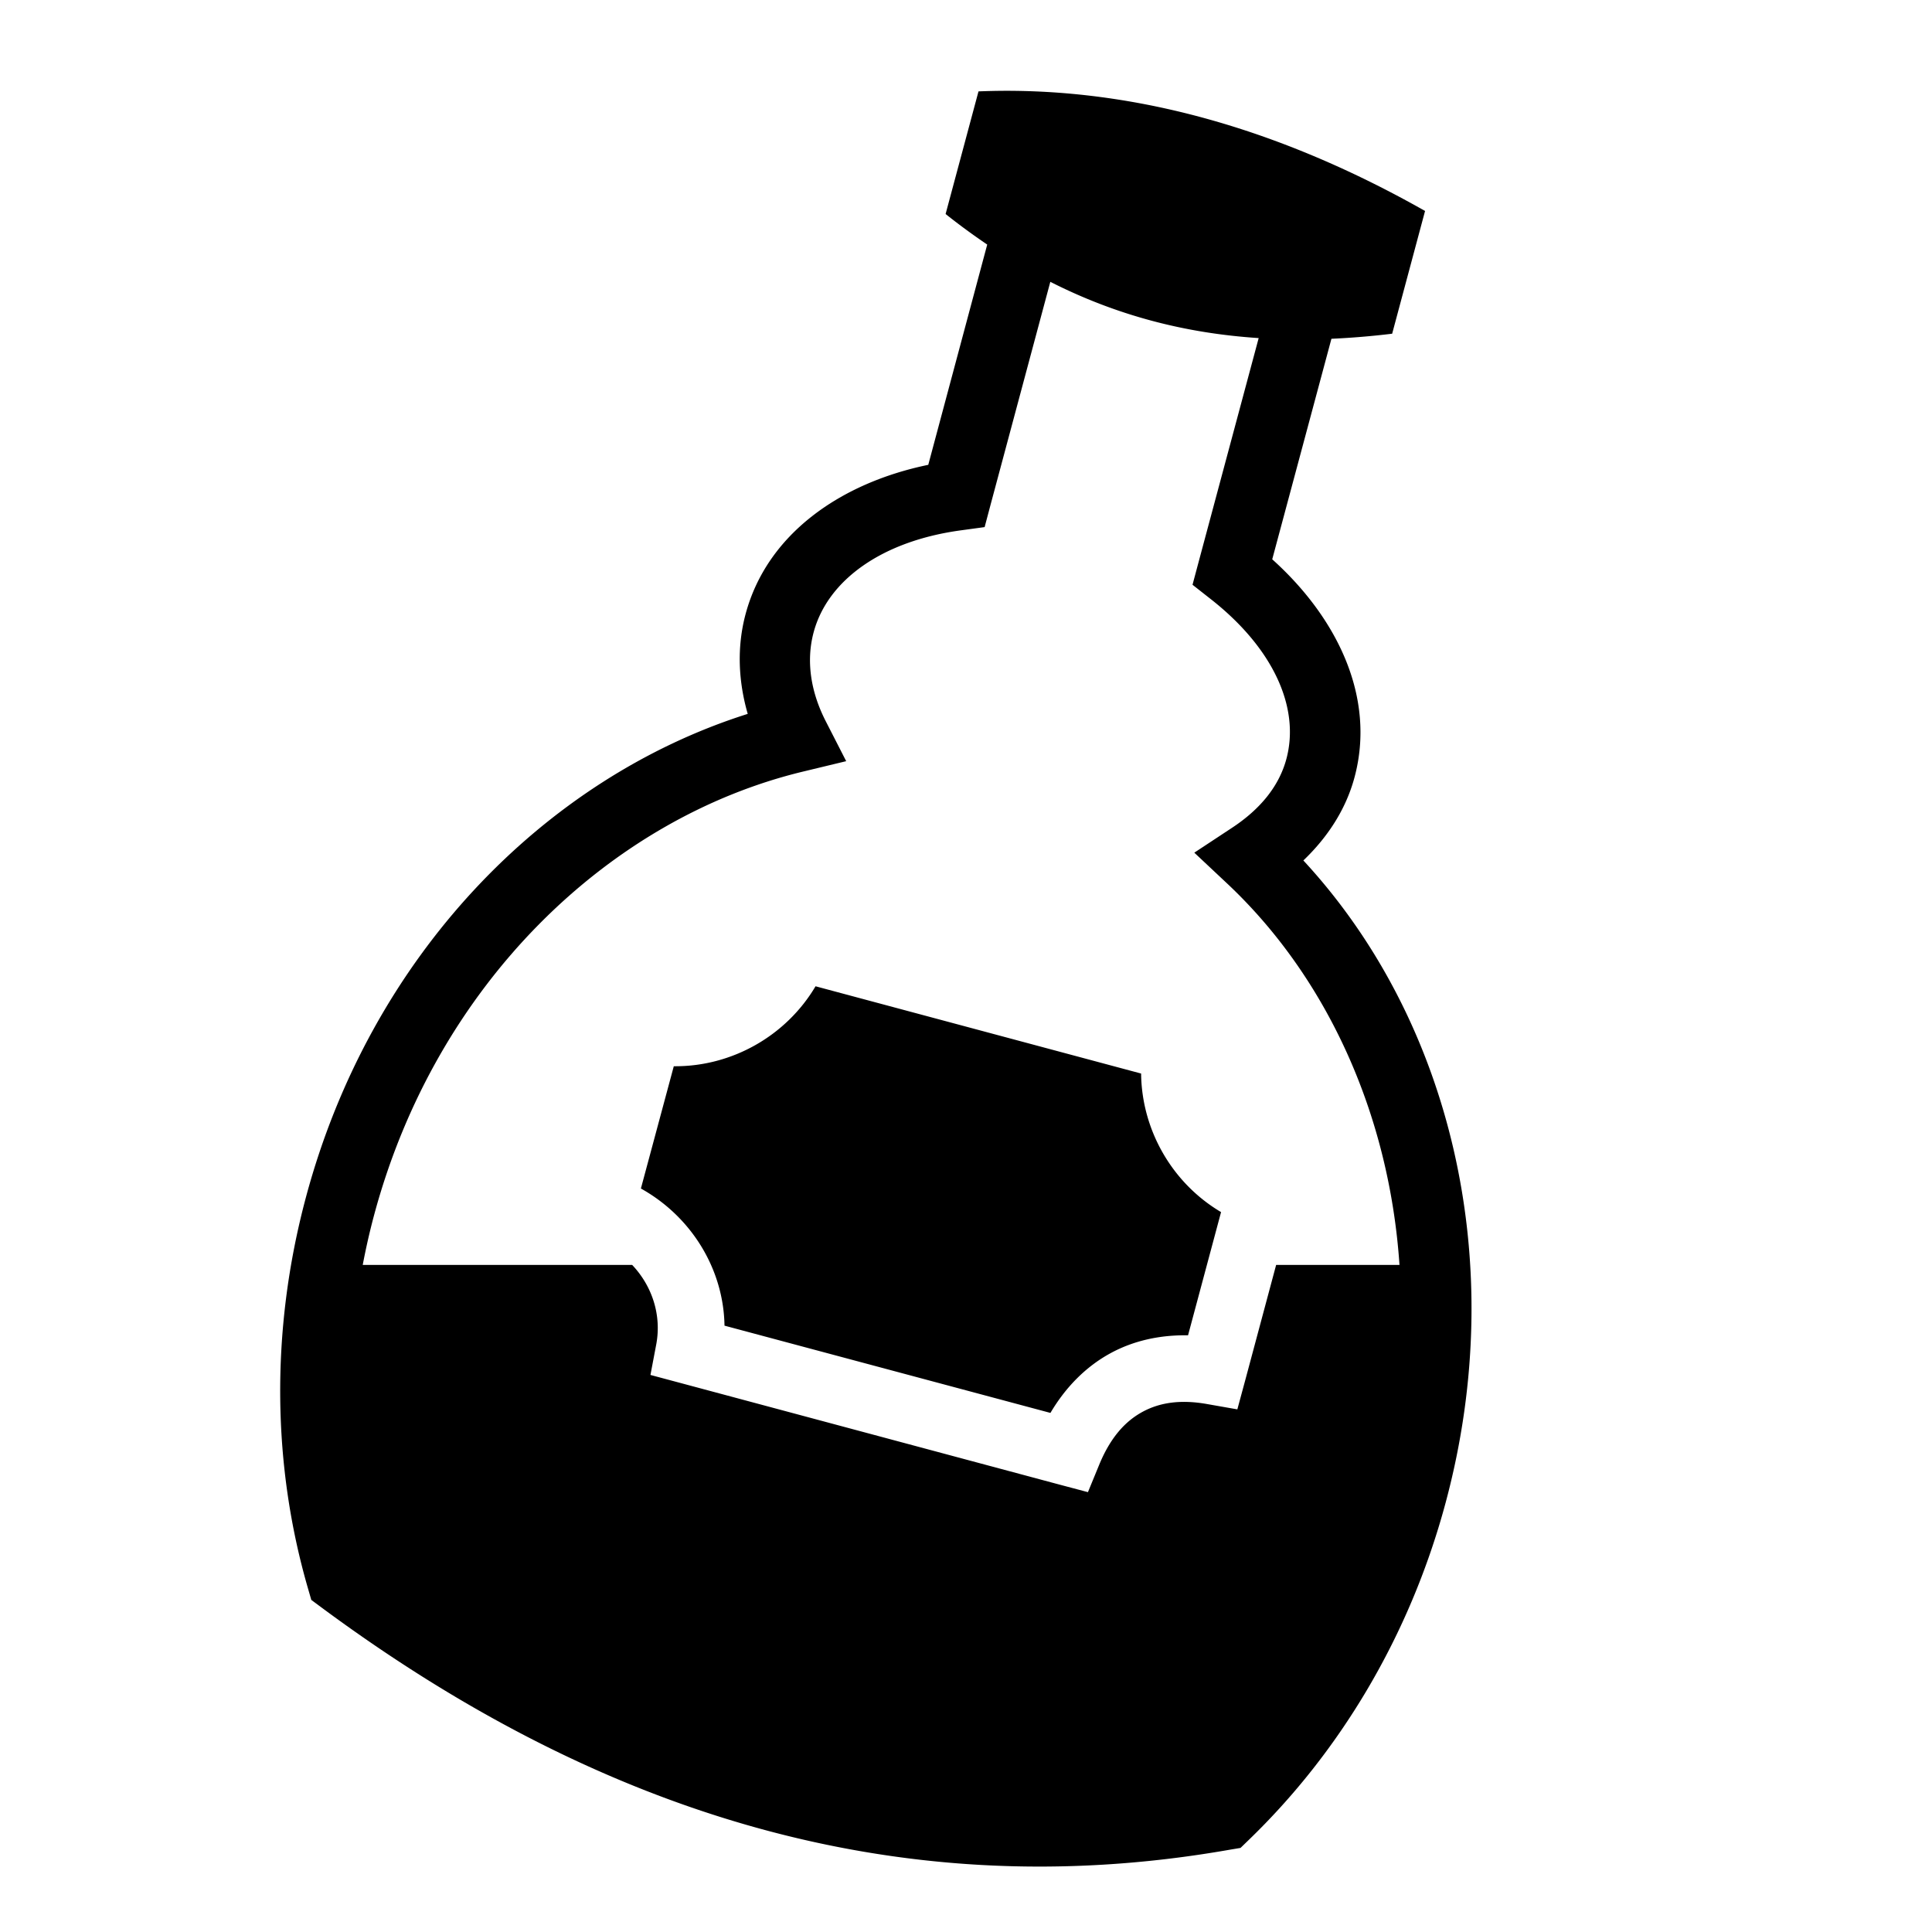
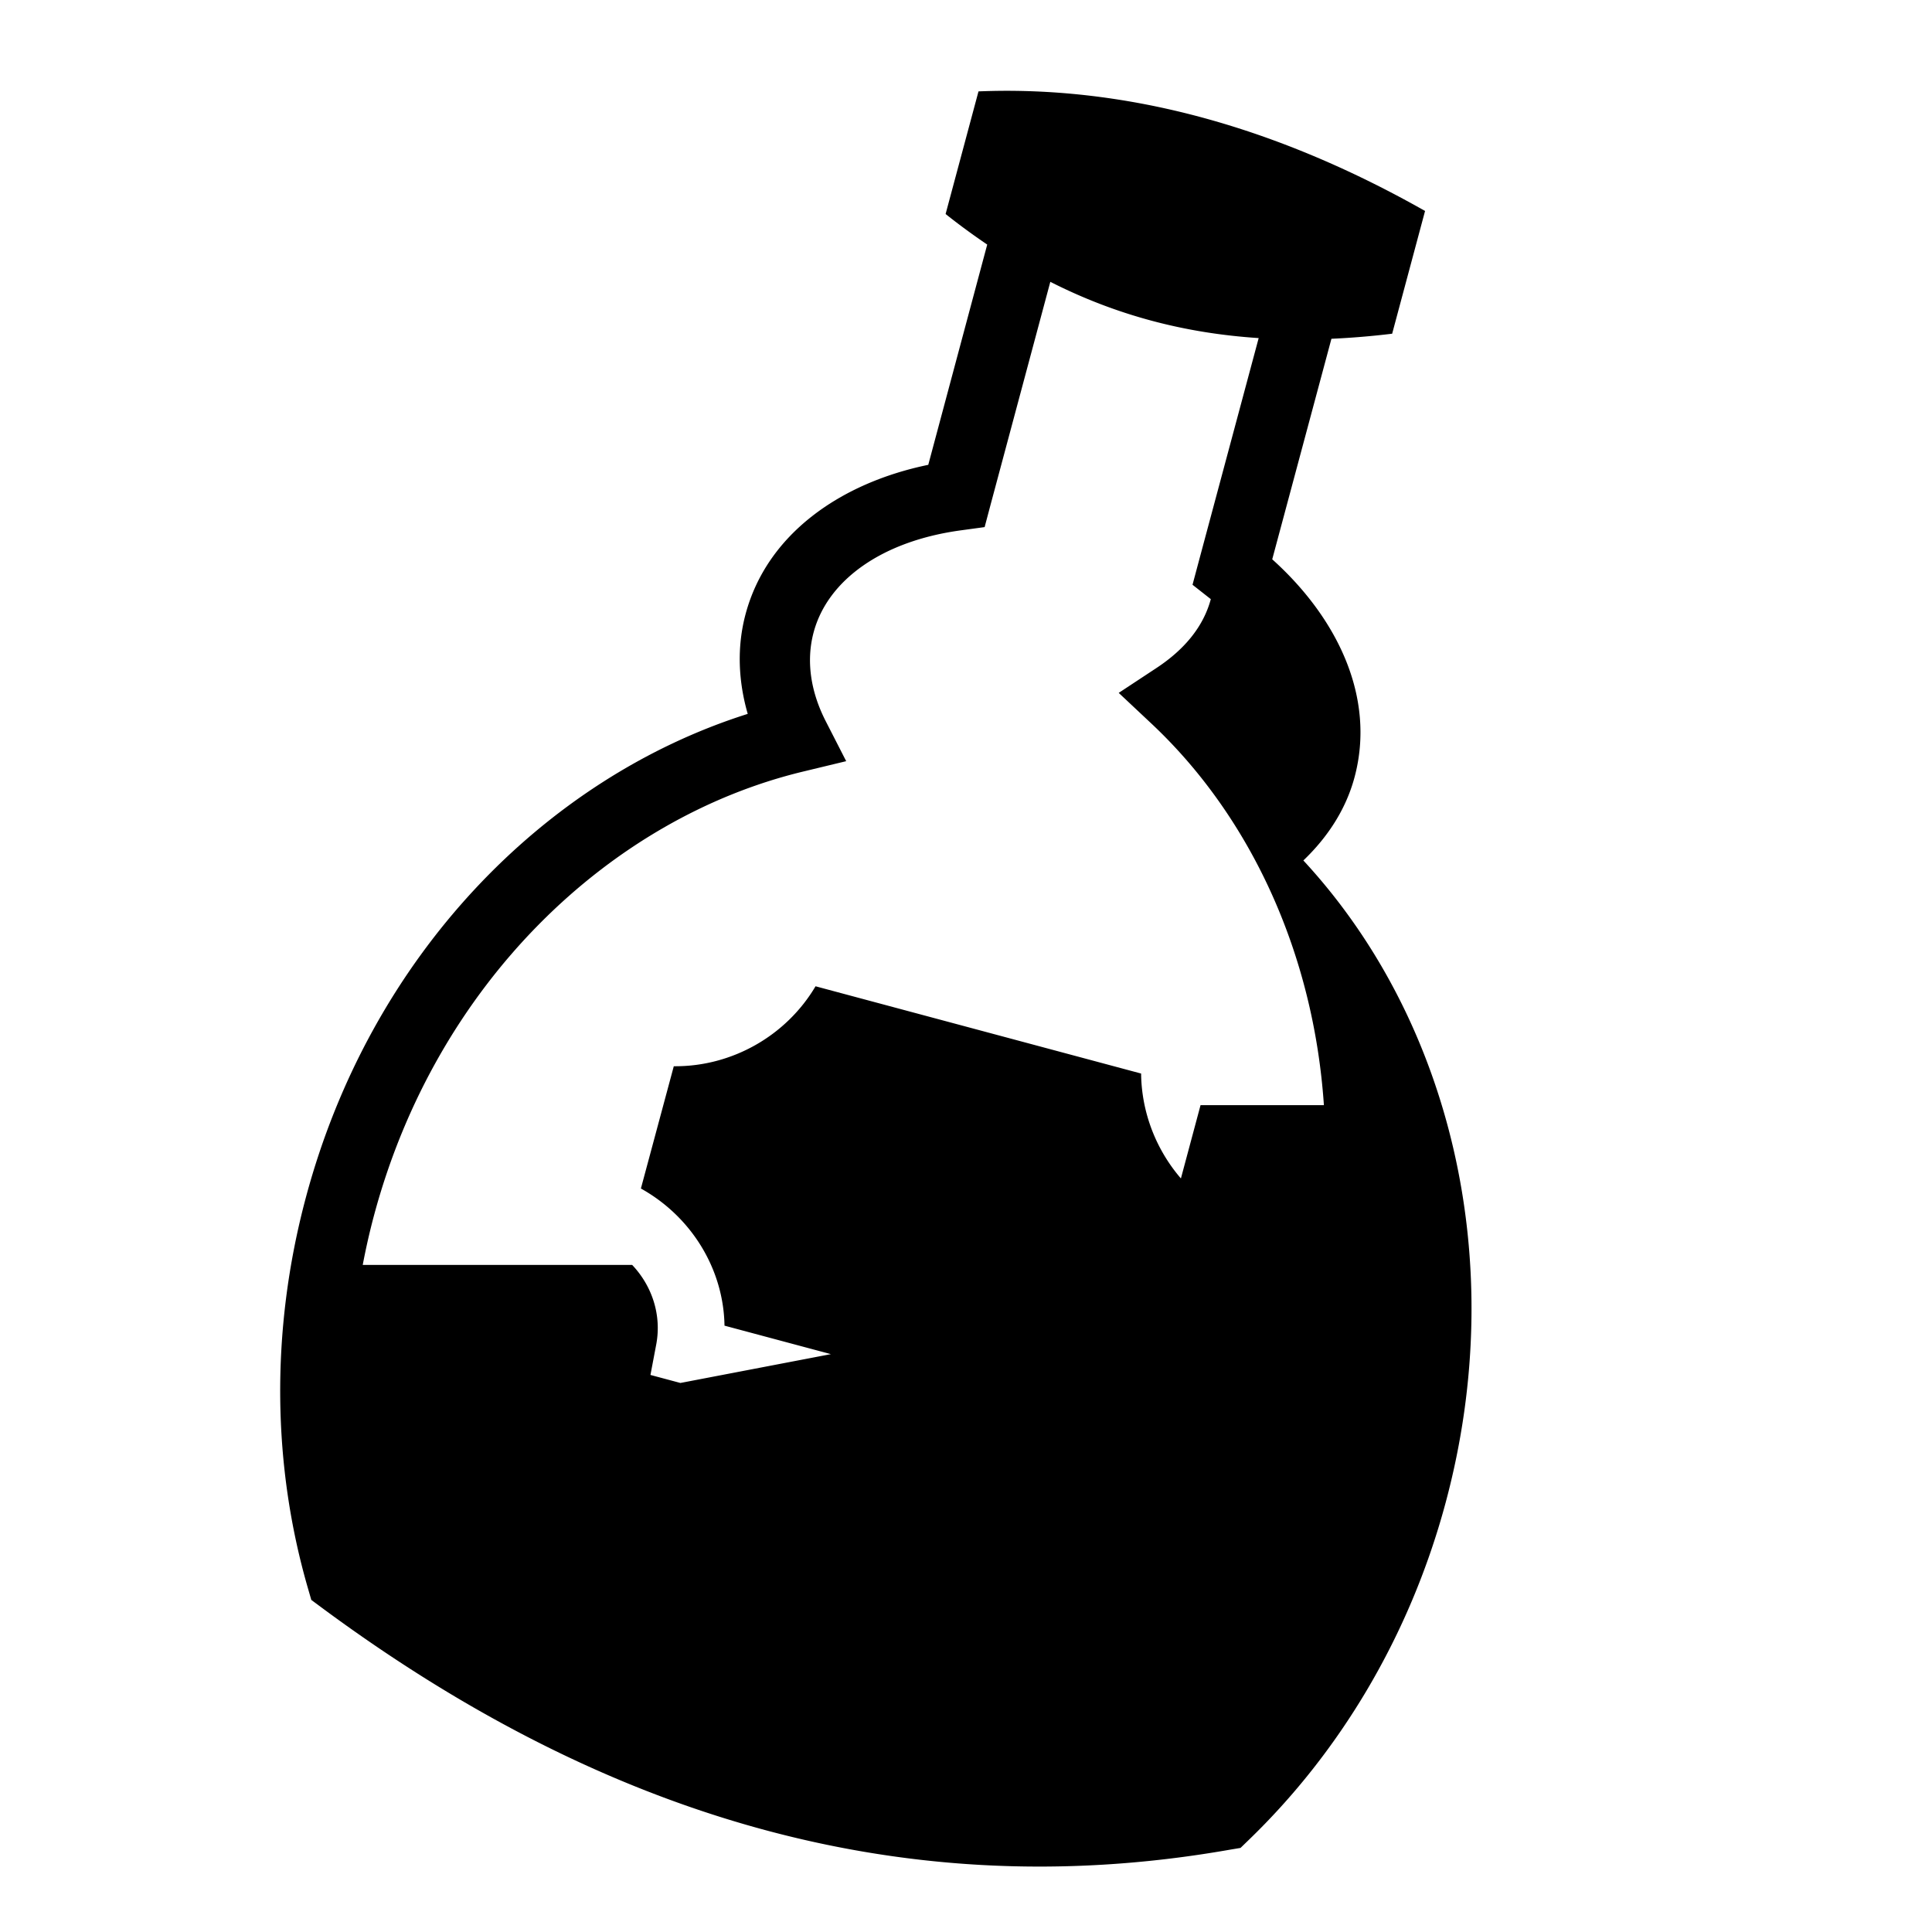
<svg xmlns="http://www.w3.org/2000/svg" width="800" height="800" viewBox="0 0 512 512">
-   <path fill="currentColor" d="M266.875 24.063c-2.522-.003-5.034.055-7.563.156l-8.718 32.5a180 180 0 0 0 11.03 8.093L246 123.186c-23.23 4.79-42.712 18.31-48.406 39.532c-2.364 8.808-1.918 17.855.562 26.468c-54.066 17.11-99.966 64.29-117.062 128.03c-9.622 35.868-8.768 71.706.53 103.75L82.5 424l2.53 1.875c70.782 52.46 150.308 80.236 240.907 64.313l2.813-.47l2.063-2c23.965-23.08 42.722-53.81 52.312-89.562c17.19-64.1 1.024-128.3-37.72-170.125c6.28-6.01 11.225-13.345 13.564-22.06c5.643-21.047-4.445-42.12-21.814-57.75l15.688-58.44a215 215 0 0 0 16.094-1.343l8.718-32.53C341.814 35.622 304.71 24.1 266.876 24.062zm11.47 50.624c17.548 8.903 35.742 13.642 55.217 14.907L317.625 149l-1.594 5.97l4.845 3.81c16.433 12.885 23.708 28.638 20.03 42.345c-1.937 7.223-6.92 13.34-14.5 18.313l-9.905 6.53l8.656 8.126c26.297 24.67 42.998 60.937 45.72 101.125h-32.688l-8.157 30.436l-2.124 7.844l-8-1.406c-7.09-1.26-12.636-.398-17.187 2.094c-4.553 2.49-8.465 6.782-11.44 14.03l-2.967 7.22l-7.532-2L180.314 366.5l-7.938-2.125l1.53-8.063c1.475-7.82-1.11-15.543-6.374-21.093H96.126c.833-4.38 1.82-8.763 3-13.158c16.49-61.473 62.41-105.173 113.594-117.562l11.53-2.78l-5.406-10.564c-4.1-7.998-5.22-16.137-3.22-23.594c3.725-13.88 18.204-24.22 39.126-27.03l6.188-.845l1.593-6l15.814-59zm-62.22 186.688c-7.797 13.166-22.23 21.34-37.563 21.188l-8.718 32.406c13.257 7.37 21.91 21.207 22.156 36.342l86.375 23.125c4.037-6.84 9.4-12.254 15.844-15.78c6.232-3.413 13.287-4.913 20.624-4.782l8.75-32.656c-12.928-7.65-21.025-21.7-21.188-36.72l-86.28-23.125z" />
+   <path fill="currentColor" d="M266.875 24.063c-2.522-.003-5.034.055-7.563.156l-8.718 32.5a180 180 0 0 0 11.03 8.093L246 123.186c-23.23 4.79-42.712 18.31-48.406 39.532c-2.364 8.808-1.918 17.855.562 26.468c-54.066 17.11-99.966 64.29-117.062 128.03c-9.622 35.868-8.768 71.706.53 103.75L82.5 424l2.53 1.875c70.782 52.46 150.308 80.236 240.907 64.313l2.813-.47l2.063-2c23.965-23.08 42.722-53.81 52.312-89.562c17.19-64.1 1.024-128.3-37.72-170.125c6.28-6.01 11.225-13.345 13.564-22.06c5.643-21.047-4.445-42.12-21.814-57.75l15.688-58.44a215 215 0 0 0 16.094-1.343l8.718-32.53C341.814 35.622 304.71 24.1 266.876 24.062zm11.47 50.624c17.548 8.903 35.742 13.642 55.217 14.907L317.625 149l-1.594 5.97l4.845 3.81c-1.937 7.223-6.92 13.34-14.5 18.313l-9.905 6.53l8.656 8.126c26.297 24.67 42.998 60.937 45.72 101.125h-32.688l-8.157 30.436l-2.124 7.844l-8-1.406c-7.09-1.26-12.636-.398-17.187 2.094c-4.553 2.49-8.465 6.782-11.44 14.03l-2.967 7.22l-7.532-2L180.314 366.5l-7.938-2.125l1.53-8.063c1.475-7.82-1.11-15.543-6.374-21.093H96.126c.833-4.38 1.82-8.763 3-13.158c16.49-61.473 62.41-105.173 113.594-117.562l11.53-2.78l-5.406-10.564c-4.1-7.998-5.22-16.137-3.22-23.594c3.725-13.88 18.204-24.22 39.126-27.03l6.188-.845l1.593-6l15.814-59zm-62.22 186.688c-7.797 13.166-22.23 21.34-37.563 21.188l-8.718 32.406c13.257 7.37 21.91 21.207 22.156 36.342l86.375 23.125c4.037-6.84 9.4-12.254 15.844-15.78c6.232-3.413 13.287-4.913 20.624-4.782l8.75-32.656c-12.928-7.65-21.025-21.7-21.188-36.72l-86.28-23.125z" />
</svg>